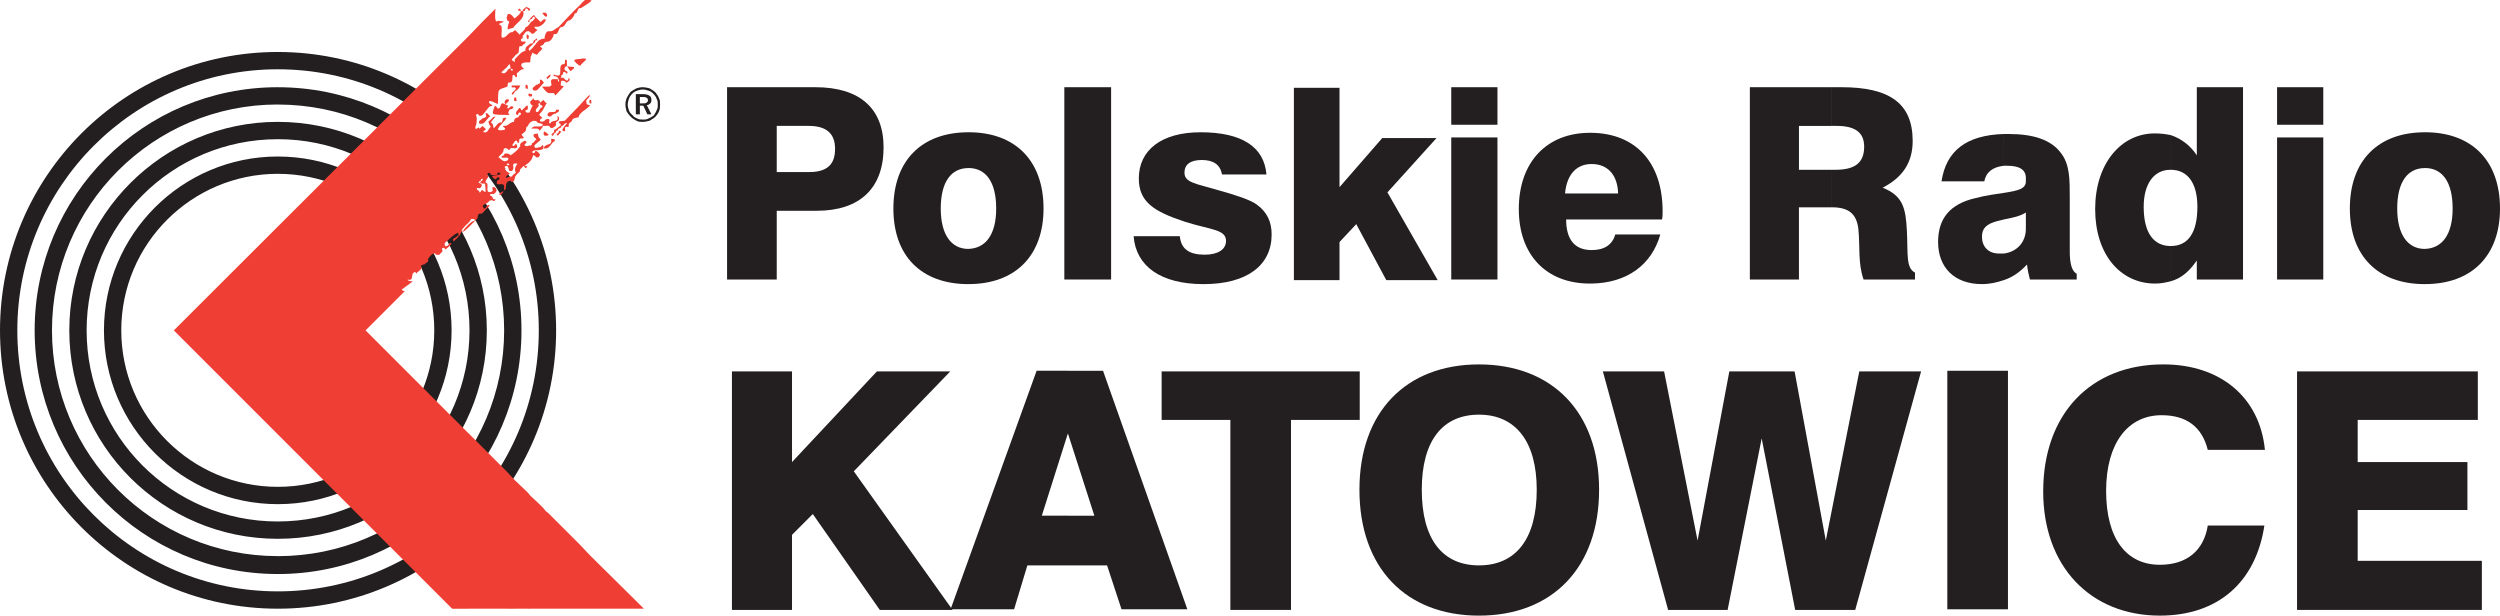
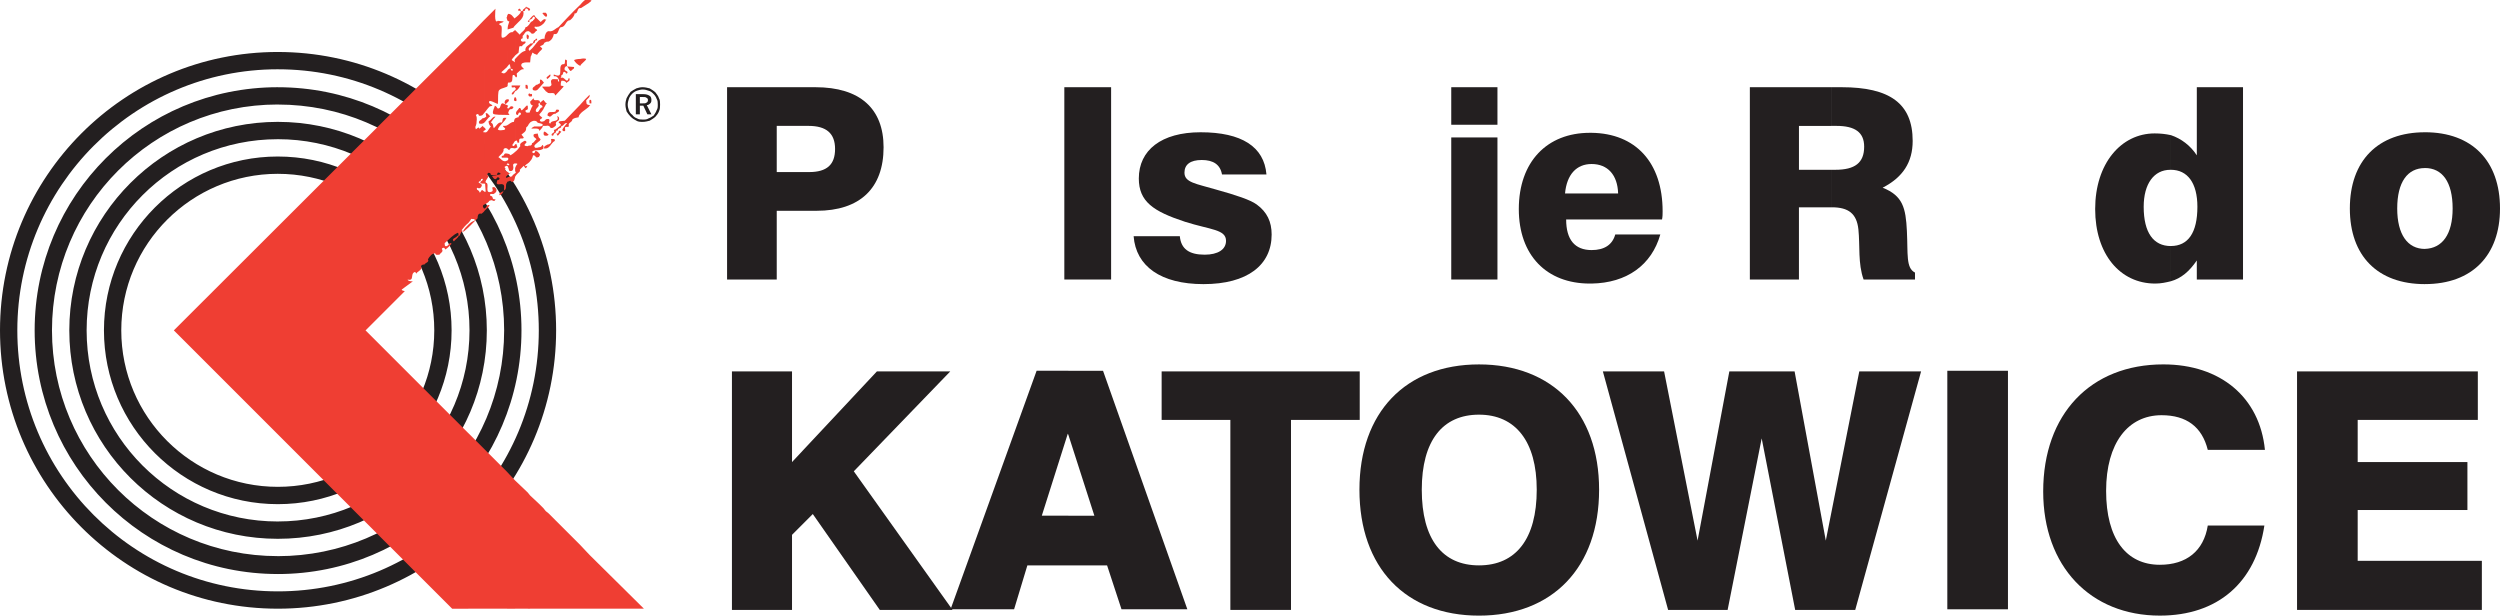
<svg xmlns="http://www.w3.org/2000/svg" xmlns:ns1="http://www.inkscape.org/namespaces/inkscape" version="1.1" id="Layer_1" x="0px" y="0px" width="800" height="197" viewBox="0 0 800 197" xml:space="preserve">
  <path clip-rule="evenodd" d="m 88.89,50.084 c -30.678,0 -55.626,24.948 -55.626,55.626 0,30.672 24.948,55.62 55.626,55.62 v -5.544 c -27.54,0 -50.082,-22.356 -50.082,-50.076 0,-27.72 22.542,-50.089 50.082,-50.089 v -5.538 m 0,-11.088 c -36.78,0 -66.714,29.934 -66.714,66.714 0,36.96 29.934,66.708 66.714,66.708 v -5.544 c -33.822,0 -61.17,-27.348 -61.17,-61.157 0,-33.822 27.348,-61.17 61.17,-61.17 v -5.55 z m 0,-11.088 c -43.062,0 -77.802,34.74 -77.802,77.802 0,43.056 34.74,77.976 77.802,77.976 v -5.73 c -39.918,0 -72.258,-32.34 -72.258,-72.252 0,-39.925 32.34,-72.265 72.258,-72.265 v -5.531 z m 0,166.872 C 39.732,194.78 9.4324081e-6,154.862 9.4324081e-6,105.71 9.4324081e-6,56.552 39.732,16.633 88.89,16.633 v 5.538 c -46.02,0 -83.346,37.518 -83.346,83.539 0,46.194 37.326,83.526 83.346,83.526 v 5.544 z m 0,-33.45 0,0 c 30.858,0 55.62,-24.948 55.62,-55.62 0,-30.678 -24.762,-55.626 -55.62,-55.626 v 5.538 c 27.72,0 50.076,22.362 50.076,50.089 0,27.714 -22.356,50.076 -50.076,50.076 v 5.544 z m 0,11.088 0,0 c 36.96,0 66.894,-29.748 66.894,-66.708 0,-36.78 -29.934,-66.714 -66.894,-66.714 v 5.544 c 33.816,0 61.35,27.348 61.35,61.17 0,33.816 -27.534,61.157 -61.35,61.157 v 5.55 z m 0,11.274 0,0 c 43.056,0 77.982,-34.92 77.982,-77.976 0,-43.062 -34.926,-77.802 -77.982,-77.802 v 5.538 c 40.098,0 72.438,32.34 72.438,72.265 0,39.912 -32.34,72.252 -72.438,72.252 v 5.724 z m 0,-167.058 c 49.152,0 89.07,39.918 89.07,89.076 0,49.152 -39.918,89.07 -89.07,89.07 v -5.544 c 46.2,0 83.526,-37.326 83.526,-83.526 0,-46.02 -37.326,-83.539 -83.526,-83.539 v -5.538 z" id="path1225" ns1:connector-curvature="0" style="fill:#231f20;fill-rule:evenodd" />
  <path clip-rule="evenodd" d="m 149.874,11.641 v 59.694 c -0.924,0.738 -1.668,1.662 -2.22,2.4 l 0.552,0.186 c 0.372,-0.738 0.924,-1.296 1.668,-2.034 v 0.93 l -1.482,1.29 c -1.11,-0.558 -0.924,1.476 -1.662,1.476 -0.186,0.558 -1.11,1.11 -1.476,1.662 -1.11,-0.918 0.924,-1.104 1.104,-1.848 0.186,0.186 0.372,0 0.372,-0.173 0,-0.186 0,-0.558 -0.186,-0.744 -1.476,0.558 -2.772,2.028 -4.248,3.33 0,0.372 0,0.738 0.186,0.93 1.104,0.366 1.29,-1.662 2.028,-0.738 -0.552,0.552 -1.104,1.29 -2.028,1.848 0,-0.186 -0.186,-0.372 -0.372,-0.558 -0.372,0 -0.552,0 -0.738,0.372 0.738,0.93 -0.558,1.29 -0.738,1.848 -0.558,0 -1.296,0.186 -1.296,-0.372 -0.924,-0.372 -2.034,1.11 -2.4,1.848 0.552,0.924 -0.924,1.11 -1.11,1.662 -0.372,0 -0.924,0 -1.11,0.558 0.738,1.296 -1.848,1.848 -1.296,2.4 -0.18,0 -0.552,-0.738 -0.738,-0.552 -1.476,0.552 0,2.958 -2.214,2.4 0,0.744 2.4,0.558 1.662,0.558 -0.738,0.552 -2.22,1.662 -3.51,2.586 -0.372,0.366 0.924,0.552 0.924,0.552 l -12.57,12.57 32.898,32.892 v 56.178 h -5.178 L 55.626,105.723 149.874,11.641 m 5.172,132.132 v 51.006 h -5.172 v -56.178 l 5.172,5.172 z m 0,-137.49 -5.172,5.358 v 59.694 c 0.366,-0.372 0.738,-0.924 0.924,-1.296 0.552,0.186 1.29,-0.18 1.104,0.558 -0.738,0.18 -1.476,0.738 -2.028,1.29 v 0.93 l 2.952,-2.958 c 0,-1.848 0.924,-1.476 1.296,-1.476 0.372,-0.372 0.738,-0.558 0.924,-0.924 v -0.738 h -0.186 c -0.552,-0.738 -0.366,-1.11 0.186,-1.296 v -4.068 l -0.738,-0.558 c -0.558,0.18 -0.372,0.924 -0.924,0.732 0.186,-0.732 -1.482,-0.732 -0.558,-1.469 0.372,0.372 0.924,0.186 1.11,-0.186 1.11,-1.469 -2.034,-1.11 -0.186,-2.028 0.186,-0.18 0.186,-0.372 0.186,-0.552 0.186,0 0.558,-0.186 0.558,0 0,0.732 -0.924,0.552 -0.744,1.29 0.372,0.18 0.924,0.18 1.296,0.18 V 42.319 c 0,0 -0.186,0 -0.372,0 0,-0.372 0.186,-0.552 0.372,-0.552 v -0.93 c -0.186,0 -0.372,-0.186 -0.552,-0.558 l -1.11,0.924 c -0.186,-0.366 0,-0.732 -1.11,0.186 -0.372,-1.11 0,-0.738 0.186,-1.848 0,-0.924 0.366,-1.662 -0.186,-2.772 1.476,-0.93 0.186,0.738 1.848,0.186 0.186,0 0.552,-0.379 0.924,-0.93 V 6.283 z m -0.738,31.602 c 0.366,0 0.552,-0.186 0.738,-0.186 v 1.482 c -0.372,0.366 -0.924,0.552 -1.662,0.366 -0.558,-0.924 0.738,-1.11 0.924,-1.662 z m 0.738,3.882 v -0.93 c 0.186,0.186 0.372,0.366 0.372,0.738 -0.186,0.006 -0.186,0.006 -0.372,0.193 z m 0,25.686 v -0.738 c 0.738,-0.186 0.738,-1.662 1.662,-0.93 -0.552,0.558 -1.11,1.117 -1.662,1.668 z m 7.206,83.532 v 43.794 h -7.206 v -51.006 l 7.206,7.212 z m 0,-101.826 v 1.29 h -1.662 c -0.372,-0.924 0.924,-0.366 0.738,-1.104 0.186,-0.186 0.558,-0.372 0.924,-0.186 z m 0,-9.054 c -0.366,0.18 -0.738,0.18 -1.29,0.18 0,0.558 1.29,0.744 0.366,1.296 -0.738,0 -1.476,0.372 -2.034,-0.186 0.744,-1.662 2.034,-2.214 2.772,-3.696 h -0.366 c -1.11,-0.18 -0.738,0.93 -1.11,1.482 -1.296,-0.186 -1.662,1.104 -2.586,1.848 -0.372,-0.93 0,-1.296 -0.924,-1.848 0.366,-0.558 0.924,-1.296 1.476,-1.848 -0.924,-0.186 -1.29,1.104 -2.214,1.469 0,0.558 0.18,1.296 0.738,1.668 -0.738,0.732 -1.11,2.22 -2.034,1.848 v 16.446 h 0.186 c 0,0.93 0.186,1.848 0.186,2.592 h -0.372 v 4.062 c 0.552,-0.366 1.296,-0.552 1.476,-1.11 1.11,-0.552 0.924,0 1.668,0 0.18,-0.18 0.366,-0.372 0.366,-0.552 -1.476,0.18 -0.366,-0.93 -1.662,-1.11 -0.372,-1.117 0.924,-0.186 1.296,-0.738 0.924,-0.552 0.924,-1.476 0,-2.034 -1.482,-0.18 0.18,1.11 -0.924,1.482 -2.22,0.738 -0.744,-2.034 -1.482,-2.778 -1.476,-0.372 1.662,-2.406 0,-2.586 0.186,-0.18 0.186,-0.552 0.558,-0.738 0.18,0.186 0.552,0 0.552,0.186 0.186,1.11 1.476,0.372 2.22,0.552 -0.186,-0.372 0.18,-0.552 0.18,-0.738 0.372,-0.186 0.744,0.186 0.924,0.372 -0.18,0.372 -2.586,0.552 -2.772,0.738 0.372,0.379 0.558,1.11 1.296,0.93 0.186,-0.186 0.372,-0.738 0.738,-0.552 0.186,0.173 0.372,0.173 0.372,0.366 0,0.372 -0.372,0.558 -0.738,0.558 l -0.186,0.924 c 0.186,0.738 1.29,0.18 1.848,0.372 0.924,0.18 0.366,1.296 0.552,1.848 -0.366,0.732 -1.848,0.732 -1.476,1.662 0.738,-0.18 1.11,-0.738 1.29,-1.476 1.296,-0.372 0.372,-1.848 1.11,-2.58 v -1.482 c -0.552,-0.173 -0.366,-0.366 0,-0.738 v -1.283 c -0.366,-0.186 -0.738,-0.558 -0.738,-0.744 0.924,0.186 -0.552,-0.738 0.186,-0.93 0.186,-0.173 0.366,-0.173 0.552,-0.173 v -0.379 c -0.186,0 -0.186,-0.18 0,-0.18 v -1.117 c -1.29,0.744 -2.034,-0.732 -2.772,-1.104 0.558,-0.738 1.848,-1.476 1.662,-2.586 0.372,-0.372 0.744,-0.372 1.11,-0.18 v -7.418 z m 0,-6.468 v 3.138 c -1.476,0 -4.062,0 -4.434,-0.372 -0.372,-0.738 0.372,-1.842 0.552,-2.58 0.924,0.366 0.558,1.29 1.482,0.738 0.366,-0.379 0.366,-1.675 1.11,-1.482 l 1.29,0.558 z m 0,-1.848 v 1.104 c -0.186,0.186 -0.186,0.186 -0.366,0.379 -0.744,-0.006 -0.372,-1.482 0.366,-1.482 z m 0,-20.514 c -0.552,0.558 -1.11,0.93 -1.662,0.738 -0.372,-0.738 0.372,-3.696 -0.372,-3.876 -1.476,-0.738 0.924,-0.738 0.924,-1.29 l -1.848,-0.186 c -1.29,1.29 -0.738,-3.876 -0.738,-3.876 l -3.51,3.51 V 36.05 c 0.738,-0.924 1.662,-2.214 1.848,-2.034 1.848,-0.366 -0.738,-0.552 -0.372,-1.469 0,-0.738 2.22,0.552 2.772,0.738 0.186,-1.11 0,-2.586 0.186,-3.696 0,-1.296 1.662,-1.296 2.772,-1.848 v -4.992 c -0.552,0.558 -0.924,1.11 -1.848,0.379 l 1.848,-1.668 V 11.275 z m 0,-5.916 v 0.738 c -0.186,-0.366 -0.186,-0.552 0,-0.738 z m -7.206,32.34 c 0.186,-0.18 0.372,-0.18 0.552,-0.366 l -0.18,-1.11 c 0.738,-0.186 0.924,0.738 1.476,0.924 -0.738,0.552 -1.296,1.476 -1.848,2.034 v -1.482 z m 7.206,-4.806 v -1.104 c 0.186,0 0.558,-0.18 0.558,0.18 0.18,0.372 -0.372,0.744 -0.558,0.924 z m 0,3.882 v -3.138 l 0.372,0.186 c -0.186,0.366 -0.558,0.738 0,0.918 0.186,0 1.11,-1.104 0.924,-0.738 1.476,0 0.366,1.117 -0.186,0.93 -0.552,0.186 -0.552,0.738 -0.738,1.11 0,0.372 0.366,0.372 0.366,0.738 0,-0.006 -0.18,-0.006 -0.738,-0.006 z m 0,19.404 c 0.738,-0.732 2.406,-1.469 0.738,-0.732 -0.18,-0.186 -0.552,-0.379 -0.738,-0.552 v 1.283 z m 2.586,97.579 v 41.028 h -2.586 v -43.794 l 2.586,2.766 z m 0,-98.316 v 1.11 c -0.18,0.738 -0.18,1.662 -1.104,1.662 -0.372,-0.372 -0.372,-0.552 -0.924,-0.186 -0.372,0 -0.558,0.186 -0.558,0.379 v -1.482 c 0.372,-0.552 0.924,-0.173 1.662,-0.552 0,-0.379 0.744,-0.744 0.924,-0.93 z m 0,-1.662 c 0,0.372 0,0.558 0,0.93 v -0.93 z m 0,-5.178 v 3.696 h -0.18 c -0.744,0.186 -0.372,0.924 -0.372,1.296 0,0.738 -0.372,1.296 -1.11,1.11 -0.186,0 -0.366,-0.186 -0.366,-0.558 -0.186,-0.372 -0.186,-0.93 -0.558,-1.104 v -0.379 c 0.186,0.186 0.738,0.379 0.738,0 l -0.366,-0.372 c -0.186,0 -0.372,0 -0.372,0.186 v -1.117 c 0.186,0 0.372,-0.173 0.372,-0.366 0.186,-0.372 -0.186,-0.558 -0.372,-0.558 v -1.29 c 0.372,0 0.924,0.186 1.11,0.552 0.552,-0.353 1.11,-0.725 1.476,-1.097 z m 0,-10.716 v 7.206 c -0.366,0.372 -0.552,0.924 -0.924,1.296 0.372,0.738 0.744,0.186 0.924,-0.186 v 1.296 c -0.552,0 -1.476,-0.558 -1.848,0.552 -0.18,0 -0.552,-0.372 -0.738,-0.552 v -7.392 c 0.738,-0.372 1.296,-1.11 2.22,-1.11 0,-0.372 0.186,-0.924 0.366,-1.11 z m 0,-6.84 v 1.296 c -0.552,0 -0.366,-1.11 0,-1.296 z m 0,-2.214 v 0.372 c -0.366,0.558 -0.552,1.29 -1.104,0.93 0,-0.565 0.738,-0.937 1.104,-1.303 z m 0,-1.482 h -1.104 v 0.558 c 0.18,0.18 0.738,0 0.924,0 0.18,0 0.18,0.18 0.18,0.18 v -0.738 z m 0,-8.496 0,0 c -0.366,0.552 0,0.924 0,1.104 v -1.104 z m 0,-9.24 v 8.136 c -0.366,0.552 -0.924,0.924 -1.104,1.469 0.924,0.558 1.104,0.738 1.104,0.738 V 24.398 c -0.18,-0.186 -0.18,-0.565 -0.738,-0.379 -0.366,0.93 0.372,2.586 -1.476,2.4 -0.186,0.379 -0.186,0.744 -0.186,1.11 l -0.186,0.186 v -4.992 c 0.186,-0.366 0.558,-0.732 1.11,-0.924 0.186,0.744 0.186,0.924 0.738,0.744 v -0.379 c -1.11,0 -0.552,-1.11 -1.11,-1.662 l -0.738,0.924 V 11.263 c 0.558,-0.552 1.11,-1.11 1.662,-0.924 l 0.924,-0.725 z m 0,-3.882 v 2.4 c -0.18,0.18 -0.366,0.372 -0.552,0.732 l -1.848,0.565 c 0,-1.117 0.186,-1.482 0.552,-2.586 -0.552,0 -0.738,-0.372 -0.738,-0.744 V 5.359 c 0,-0.366 0.186,-0.732 0.372,-0.924 1.11,0 1.476,0.924 2.034,1.476 l 0.18,-0.18 z m 0,23.466 v -0.372 c 0.186,-0.186 0.372,-0.558 0,-0.738 v -0.738 h 1.668 c -0.186,0.558 -0.744,1.29 -1.296,1.668 -0.186,0 -0.186,0.18 -0.372,0.18 z m 0,3.144 v -1.296 c 0.372,0.186 0.558,0.93 0.372,1.296 -0.186,0 -0.186,0 -0.372,0 z m 0,15.156 v -1.296 c 0.186,0 0.372,-0.186 0.372,-0.186 l 0.372,1.117 c -0.186,0.18 -0.558,0.18 -0.744,0.366 z m 4.068,110.136 v 37.146 h -4.068 v -41.022 l 4.068,3.876 z m 0,-110.88 c -0.552,0 -0.924,0 -1.11,-0.366 l 0.738,-0.93 c -0.18,-0.18 -0.366,-0.558 -0.738,-0.372 -0.552,0.372 -1.662,0.738 -1.29,1.662 -0.558,0.744 -0.924,1.296 -1.668,1.848 v 3.696 c 0.372,0 0.558,0 0.744,0.186 -0.372,0.372 -0.558,0.732 -0.744,1.29 v 0.93 c 0,0 0,0.186 0.186,0.366 0.186,0 0,0.186 -0.186,0.379 v 1.11 c 0.186,-0.186 0.186,-0.379 0.372,-0.558 0.552,-0.738 1.476,-1.104 1.11,-1.662 l 1.29,-1.29 c 0.186,0.366 0.558,0.924 0.744,0.732 0.924,-1.476 0,-0.18 -0.372,-0.732 0.372,-0.379 0.552,-0.558 0.924,-0.744 v -5.544 z m 0,-12.75 v 0.93 c -0.372,0.372 -0.924,0.186 -0.738,0.738 0.186,0.372 0.366,0.372 0.738,0.372 v 4.248 c -0.186,0.186 -0.372,0.372 -0.552,0.558 0.18,1.29 -0.924,1.662 -1.482,2.214 l 0.738,0.93 c -0.18,0.738 -1.476,-0.18 -1.476,0.924 v 0.744 h -0.552 c 0,-0.186 0,-0.558 -0.372,-0.744 -0.186,0.186 -0.186,0.186 -0.372,0.186 v -7.206 c 0.372,-0.186 0.744,-0.372 1.11,-0.372 0,-0.372 0.186,-0.552 0.558,-0.738 0.366,-0.372 0.18,-0.552 0,-0.738 -0.924,-0.372 -0.372,1.296 -1.296,0.552 -0.372,-0.924 0.552,-1.29 0.924,-2.021 0.552,-0.186 0.552,0.552 0.738,0.732 0.558,-0.18 1.296,-1.296 1.848,-1.662 0,0.173 0,0.173 0.186,0.353 z m 0,-6.282 v 0.738 c -0.372,-0.186 -0.738,0 -0.738,-0.372 v -0.924 h 0.552 l 0.186,0.558 z m 0,-13.122 c -0.552,0.372 -0.924,0.924 -0.738,1.662 -1.296,0.186 -2.406,1.668 -3.33,2.592 V 24.398 c 0.186,0.173 0.186,0.366 0.372,0.366 0.552,-0.552 0,-0.738 0.186,-1.29 0.738,-0.558 1.29,-1.476 2.214,-1.296 0,-0.558 -1.104,-0.738 -0.738,-1.662 0.372,-0.558 1.296,-0.558 2.034,-0.558 v -5.358 z m 0,-3.51 c -0.186,0 -0.186,0 -0.372,0 0,0.552 -0.18,1.11 0.372,1.469 v -1.469 z m 0,-2.772 v 1.668 c -0.924,0 -1.11,1.11 -1.662,1.476 0,0.372 0.186,0.93 -0.372,0.93 -0.186,0.173 -0.186,0.366 -0.186,0.552 0.372,0.732 1.11,0.18 1.482,0.372 0.186,0.738 -0.924,0.738 -1.11,1.476 -0.372,0 -0.924,-0.186 -0.924,0.372 l -0.186,1.662 c -0.366,0.372 -0.738,0.552 -1.11,0.93 V 9.62 l 1.482,1.476 c 0.552,-0.93 1.662,-1.296 1.848,-2.4 0.366,-0.006 0.552,-0.193 0.738,-0.379 z m 0,-1.476 0,0 z m 0,-4.44 v 0.558 c -0.186,-0.18 -0.372,-0.372 -0.738,-0.18 -0.186,0.18 0,0.924 -0.738,0.732 0.552,2.227 -1.296,3.144 -2.592,4.626 V 5.738 c 0.744,-0.558 1.668,-1.296 1.848,-2.034 -0.18,-0.552 -0.924,0 -0.924,-0.552 l 0.372,-0.372 c 0.738,0 0.186,1.11 1.11,0.732 0,-0.732 0.924,-0.732 1.11,-1.469 0,0.18 0.18,0.359 0.552,0.359 z m 0,0.558 V 2.401 c 0.552,0.379 1.11,0.379 0.372,1.11 -0.186,0 -0.186,-0.366 -0.372,-0.552 z m 0,9.606 v -1.469 c 0.186,0.18 0.186,0.372 0.372,0.372 -0.186,0.545 0,0.918 -0.372,1.097 z m 0,15.894 v -0.738 0.738 z m 0,6.468 v -0.93 c 0,0.186 0,0.565 0,0.738 v 0.193 z m 0.738,123.63 v 36.229 h -0.738 v -37.146 l 0.738,0.918 z m 0,-111.984 v 4.979 c -0.186,0.379 -0.552,0.558 -0.738,0.738 v -5.544 c 0.186,-0.173 0.552,-0.173 0.738,-0.173 z m 0,-11.088 v 3.696 c -0.366,0.366 -0.552,0.738 -0.738,1.104 v -4.248 c 0.186,0 0.372,0 0.552,0 0,-0.186 0.186,-0.372 0.186,-0.552 z m 0,-5.358 v 0.738 c -0.552,0.173 -0.924,-1.11 0,-0.93 v 0.193 z m 0,-16.08 v 0.924 c -0.366,0.372 -0.738,0.738 -0.186,1.29 l 0.186,-0.18 v 3.876 c -0.186,0 -0.552,0 -0.738,0 v -5.358 c 0.186,-0.186 0.552,-0.366 0.738,-0.552 z m 0,-6.654 V 10.351 c -0.186,-0.186 -0.186,-0.186 -0.366,-0.372 -0.186,0 -0.372,0 -0.372,0 V 8.311 c 0.186,-0.18 0.552,-0.545 0.738,-0.918 z m 0,-1.476 v 0.372 c -0.186,0 -0.366,0.186 -0.186,0.738 -0.18,-0.18 -0.552,0.18 -0.552,-0.18 0.186,-0.379 0.552,-0.565 0.738,-0.93 z m 0,9.054 c 0.372,-0.372 0.924,-0.732 0.924,-1.11 0.924,0.186 0.372,-1.296 1.296,-0.924 v -0.552 h -0.372 c -0.186,0.173 -0.186,0.366 -0.186,0.366 -0.924,0 -0.366,1.482 -1.476,1.11 l -0.186,0.186 v 0.924 z m 0,15.894 v -0.738 c 0.186,0 0.558,-0.186 0.558,0 0.18,0.366 0,0.918 -0.372,0.738 h -0.186 z m 2.772,130.284 v 33.63 h -2.772 V 158.551 l 2.772,2.599 z m 0,-117.169 v 1.296 c -0.738,0.732 -2.034,1.296 -1.11,2.028 0.372,0 0.744,0 1.11,-0.18 v 0.924 c -0.738,0 -1.476,0 -2.034,0.372 0,0.18 -0.18,0.372 0.186,0.552 0.558,0.186 0.738,-0.552 0.738,-0.732 0.558,0.18 0.924,0.366 1.11,0.732 v 1.296 h -0.186 c -0.924,0.552 -0.738,-0.738 -1.662,-0.558 -0.186,0.93 -0.552,1.482 -0.924,1.848 v -4.979 c 0.186,0 0.186,0 0.186,0 0.186,-0.186 0.552,-0.379 0.372,-0.744 0.738,-0.18 0.738,-0.738 1.476,-1.29 -0.372,-0.558 -1.11,-0.558 -0.924,-1.482 0.372,-0.366 0.924,-0.173 1.296,-0.366 0.18,0.545 0.18,0.918 0.366,1.283 z m 0,-3.51 v 0.924 c -0.738,-0.738 -3.882,0.379 -1.476,-0.924 0.366,0 0.924,0 1.476,0 z m 0,-8.316 v 0.924 l -0.186,0.186 c 0.744,0.924 -1.104,1.296 -0.738,2.4 0.372,0.372 0.738,0.18 0.924,-0.18 v 3.876 c -0.186,0 -0.552,-0.18 -0.738,-0.558 -0.924,-0.372 -1.476,0 -2.034,0.379 v -3.696 c 0.372,-0.558 0.372,-1.296 0.924,-1.662 -0.552,-0.186 -0.924,-0.558 -0.924,-1.296 l 1.11,-1.11 c 0,1.11 1.11,0.372 1.662,0.738 z m 0,-5.358 v 1.469 c -0.366,0.558 -0.924,0.93 -1.848,0.558 -0.552,-0.924 0.738,-1.11 0.924,-1.662 0.372,0.006 0.738,-0.18 0.924,-0.366 z m 0,-13.86 v 3.876 c -0.186,0.186 -0.366,0.372 -0.552,0.738 -1.296,-0.552 -0.372,0 -1.482,-0.738 -0.366,1.11 -0.552,1.29 -0.552,1.29 l -0.186,1.848 v -3.876 c 1.11,-0.918 1.848,-2.214 2.772,-3.138 z m 0,-6.468 v 2.028 c -0.366,0 -0.738,0.186 -1.29,0 -0.372,0.738 0.924,0.738 0.738,1.29 -0.738,0.186 -0.738,1.296 -1.848,0.93 0,-0.18 -0.186,-0.372 -0.372,-0.372 V 7.387 c 0.186,-0.372 0.558,-0.552 0.924,-0.738 0,-0.372 0.738,-0.372 0.558,-1.11 -0.186,-0.186 -0.372,-0.186 -0.558,-0.186 -0.186,0.738 -0.552,0.738 -0.924,0.93 V 5.911 c 0.372,-0.372 0.738,-0.924 1.296,-1.11 0.186,0.558 0.924,1.117 1.476,1.668 z m 0,38.808 v -1.296 c 0.186,0.186 0.372,0.372 0.558,0.558 0,0.18 -0.186,0.552 -0.558,0.738 z m 0,4.992 v -1.296 c 0.186,0.186 0.186,0.186 0.372,0.379 0,0.359 -0.186,0.732 -0.372,0.918 z m 1.482,112.356 v 32.154 h -1.482 v -33.63 l 1.482,1.476 z m 0,-115.872 v 0.744 l -0.186,0.18 c -0.372,0.18 -0.738,0.372 -1.296,0.372 v -0.924 c 0.558,0 0.924,-0.186 1.11,-0.738 0.186,0 0.186,0.186 0.372,0.366 z m 0,-14.784 v 2.958 c -0.372,0.558 -0.744,1.11 -1.296,1.662 0,0.558 0.738,0.744 0.924,1.11 -0.186,0.379 -0.924,0.379 -0.738,0.93 0.186,0.372 0.738,0.372 1.11,0.18 v 1.476 c 0,0 0,0 -0.186,0 0,0.558 -0.738,1.11 -1.11,1.668 0,-0.372 0,-0.372 -0.186,-0.558 v -0.924 c 0.558,0 1.11,0 1.296,-0.552 -0.186,-0.379 -0.738,-0.379 -1.296,-0.558 v -3.876 c 0.372,-0.558 0.558,-1.11 1.11,-1.11 0.372,-0.93 -1.11,-0.552 -0.738,-1.482 l -0.372,0.186 V 32.155 c 0.186,0 0.372,0.18 0.372,0.732 l 1.11,-0.918 z m 0,-4.248 c -0.186,0 -0.186,0 -0.372,0 0,0.186 0.186,0.372 0.372,0.552 v -0.552 z m 0,-1.476 v 0.372 c -0.558,0.558 -0.924,1.11 -1.482,1.662 v -1.469 c 0.186,0 0.186,-0.186 0.372,-0.186 v -1.11 c 0.552,-0.193 0.738,0.359 1.11,0.732 z m 0,-13.86 v 1.848 c -0.186,0.173 -0.558,0.366 -1.11,0.552 l 0.738,0.732 c -0.186,0.558 -0.738,0.738 -1.11,1.296 v -3.876 c 0.372,-0.186 0.924,-0.552 1.482,-0.552 z m 0,-6.102 v 1.296 c -0.372,0.366 -0.924,0.732 -1.482,0.924 v -2.028 c 0.186,0.18 0.372,0.372 0.558,0.552 0.366,-0.186 0.552,-0.558 0.924,-0.744 z m 0,-2.214 v 0.552 c -0.372,-0.186 -0.372,-0.552 0,-0.552 z m 0,22.542 v -0.372 c 0,0.18 0.18,0.18 0.18,0.18 0,0.193 -0.18,0.193 -0.18,0.193 z m 0,20.886 v -0.744 c 0,0.186 0,0.558 0,0.744 z m 0.738,116.052 v 31.23 h -0.738 v -32.154 l 0.738,0.924 z m 0,-116.976 v 0.924 c -0.186,0 -0.372,0 -0.558,0 0,-0.558 0.186,-0.744 0.558,-0.924 z m 0,-4.254 v 1.11 c -0.186,0 -0.372,0 -0.558,-0.186 -0.18,-0.186 -0.18,-0.738 0,-1.11 0.186,0 0.372,0 0.558,0.186 z m 0,-4.062 v 2.028 c -0.186,0 -0.558,0 -0.738,0 v -1.476 c 0,0 0,0 0.18,0 0.186,-0.186 0.372,-0.372 0.558,-0.552 z m 0,-5.364 v 0.558 c -0.186,0.552 -0.558,0.93 -0.738,1.476 v -2.958 l 0.738,0.924 z m 0,-5.172 v 1.476 c -0.186,-0.372 -0.558,-0.558 -0.738,-0.93 v -0.552 c 0.18,0.006 0.552,0.006 0.738,0.006 z m 0,-16.998 v 2.772 c -0.372,0 -0.558,0.372 -0.738,0.744 v -1.848 c 0,0 0.18,0 0.366,0 0,-0.751 0.186,-1.303 0.372,-1.668 z m 0,-4.44 v 0.186 c -0.186,0.372 -0.372,0.732 -0.738,1.11 v -1.296 c 0.18,-0.186 0.366,-0.186 0.738,0 z m 0,-2.214 V 5.353 C 174.45,5.173 174.078,4.987 173.899,4.621 V 4.07 c 0.18,0 0.366,0 0.552,0 0.186,0 0.186,0 0.186,0 z m 0,1.29 V 4.076 c 0.366,0.366 0.552,0.732 0.366,1.104 l -0.18,0.18 h -0.186 z m 0,1.11 V 6.283 c 0,0 0,0 0.186,0 -0.186,0.186 -0.186,0.186 -0.186,0.186 z m 0,26.982 v -0.558 l 0.366,0.186 c -0.18,0.186 -0.18,0.186 -0.366,0.372 z m 0,9.978 v -1.11 c 0.366,0.18 0.552,0.558 0.924,0.732 -0.186,0.379 -0.558,0.379 -0.924,0.379 z m 0.924,120.858 v 30.492 h -0.924 V 163.55 l 0.924,0.738 z m 0,-118.086 v 0.93 c -0.186,0.18 -0.558,0.372 -0.924,0.372 v -0.924 c 0.366,-0.193 0.552,-0.379 0.924,-0.379 z m 0,-8.13 v 2.214 c -0.372,-0.18 -0.558,0 -0.924,0 v -2.028 c 0.186,-0.186 0.552,-0.186 0.924,-0.186 z m 0,-2.034 v 1.11 c -0.186,0 -0.186,-0.18 -0.372,-0.18 0,-0.558 0.186,-0.744 0.372,-0.93 z m 0,-8.316 v 2.034 c 0,0 0,0 -0.186,0 -0.186,-0.186 -0.372,-0.379 -0.738,-0.558 v -1.476 c 0.366,0 0.552,0 0.924,0 z m 0,-3.51 v 0.738 c -0.186,0 -0.186,0.18 -0.186,0.372 l -0.552,-0.372 c 0.18,-0.186 0.366,-0.552 0.738,-0.738 z m 0,-14.232 v 3.33 c -0.372,0 -0.738,0 -0.924,0.18 v -2.772 c 0.186,-0.372 0.366,-0.558 0.738,-0.738 0,0 0,0 0.186,0 z m 0,14.97 v -0.738 c 0.186,-0.186 0.366,-0.379 0.552,-0.379 0.186,0.565 -0.186,0.744 -0.552,1.117 z m 0,22.176 v -0.93 c 0.552,-0.186 1.11,-0.552 0.738,-1.662 0.372,-0.186 0.738,0 1.11,0 0.186,0 0,0.366 0.186,0.552 -0.924,0.379 -1.296,1.489 -2.034,2.041 z m 2.214,119.382 v 28.272 h -2.214 v -30.492 l 2.214,2.22 z m 0,-125.112 v 1.11 c -0.18,0 -0.18,0 -0.366,0.186 -0.372,0.186 -0.186,1.11 -0.924,0.552 0,-0.924 1.29,-0.552 0.738,-1.662 0.186,0 0.372,-0.186 0.552,-0.186 z m 0,-2.772 v 1.662 c -0.552,0.372 -0.924,0.924 -1.662,0.558 -0.186,-0.372 -0.366,-0.558 -0.552,-0.558 v -2.214 c 0.738,0.366 -0.372,1.29 0.552,1.469 0.186,-0.732 0.924,-0.732 1.662,-0.918 z m 0,-2.958 v 0.738 c -1.104,-0.18 -1.476,1.476 -2.214,0.738 v -1.11 c 0.552,-0.366 1.662,0.006 2.214,-0.366 z m 0,-10.344 v 5.172 h -0.18 c 0,-1.11 -1.296,-0.552 -2.034,-0.732 v -2.034 c 0.366,0 0.738,-0.186 0.924,-0.552 0,-0.558 -0.558,-1.482 0.366,-1.848 h 0.924 z m 0,-1.296 v 0.379 c -0.18,0 -0.366,0 -0.366,0 -0.372,0 -0.186,-0.379 -0.186,-0.565 0.186,0 0.372,0.186 0.552,0.186 z m 0,-14.784 v 1.662 c -0.18,0 -0.366,0 -0.552,0 -0.186,0.93 -0.552,1.848 -1.662,2.406 V 9.979 c 0.924,0.186 1.476,-0.186 2.214,-0.738 z m 0,21.252 2.592,-2.772 c -0.186,-0.372 -0.744,-0.186 -0.924,-0.372 0,-0.552 0,-0.93 0.18,-1.476 0.744,-0.186 1.482,0.186 1.668,0.738 0.18,-0.552 1.29,-0.552 0.924,-1.476 0,0 0,-0.18 -0.186,-0.18 -0.738,2.22 -1.296,-0.738 -2.586,0 0,-0.379 0.366,-0.552 0.18,-0.93 0.924,0 0.186,-1.469 1.296,-0.924 0.186,0.372 0.186,0.552 0.552,0.372 0,0 0,-0.186 0.186,-0.372 -0.366,-0.552 -1.29,-0.379 -0.924,-1.482 0.924,-1.469 1.11,1.11 2.034,1.11 0.186,-0.552 1.11,-0.552 0.924,-1.29 l -2.22,-0.18 c 0,-0.552 -0.18,-1.296 0,-1.848 -1.104,-1.11 -0.366,0.738 -0.924,1.11 -2.586,-0.186 0.186,4.62 -2.772,3.51 v 0.379 c 0.924,0.173 1.296,1.662 1.11,1.662 -0.366,0.18 -0.366,-0.379 -0.366,-0.738 h -0.744 v 5.159 z m 0,5.916 0,0 c 0.186,-0.372 1.296,-0.558 1.11,-1.11 -0.186,-0.372 -0.552,-0.18 -0.924,-0.18 0,0.18 -0.186,0.372 -0.186,0.552 v 0.738 z m 0,3.876 c 0,-0.18 0.186,-0.18 0.186,-0.366 -0.552,-1.296 1.296,-0.93 0.924,-2.227 0,-0.18 -0.366,-0.552 -0.552,-0.552 0.366,1.11 0,1.29 -0.558,1.476 v 1.668 z m 7.95,134.166 v 20.328 h -7.95 v -28.272 l 7.95,7.944 z m 0,-141 v 2.958 c -0.372,0.372 -0.558,0.738 -0.558,1.11 -0.738,0.18 -1.476,0.18 -2.028,0.738 0,0.93 -1.482,0.93 -1.11,2.028 0,0.558 -0.738,0.186 -1.11,0.372 -0.372,0.379 0.186,0.93 -0.186,1.296 -0.366,0.18 -0.924,-0.18 -0.738,-0.558 0.372,-0.738 0.924,-1.29 1.476,-2.028 -0.924,-0.18 -1.104,1.11 -1.848,0.924 0.186,0.924 -1.29,0.558 -1.104,1.482 -0.558,-0.186 -0.558,0.366 -0.744,0.732 0.372,0.379 0.558,0.379 0.924,0 l 0.186,-0.732 0.738,0.366 -1.104,1.296 c -0.372,-0.186 -0.372,-0.93 -0.744,-0.93 v -1.11 c 0.558,-0.366 0.924,-0.738 1.668,-1.29 0.18,-0.738 -1.296,-0.738 -0.372,-1.296 l 1.662,-0.18 c 1.482,-1.482 3.144,-3.33 4.992,-5.178 z m 0,-14.598 v 2.214 c -0.738,-0.18 -1.848,-1.29 -2.034,-1.848 0.372,-0.186 1.11,-0.366 2.034,-0.366 z m 0,-17.376 v 1.11 c -1.11,-0.186 -0.738,2.034 -1.848,1.662 0,0.744 -0.738,1.668 -1.482,2.227 -1.476,0 -1.29,2.22 -2.952,2.22 -0.744,0.366 -0.744,2.214 -1.668,2.214 V 9.248 c 0.186,-0.186 0.558,-0.379 0.924,-0.552 0.744,-0.751 4.62,-4.999 7.026,-7.219 z m 0,19.59 v -2.214 c 0.738,-0.186 1.476,-0.186 1.848,0 0,0.552 -1.848,1.662 -1.848,2.214 z m 2.958,156.529 v 17.184 h -2.958 v -20.328 l 2.958,3.144 z m 0,-145.627 c -0.186,0.372 0,0.924 0,1.11 v -1.11 z m 0,-1.476 v 0.186 c 0,0.552 -0.744,0.93 -1.11,1.476 0.186,0.924 -0.186,1.29 1.11,1.476 v 0.186 c -0.372,0.738 -2.22,1.662 -2.958,2.58 v -2.958 c 0.924,-1.11 2.034,-2.22 2.958,-3.138 v 0.193 z m 0,-30.492 v 0.738 l -0.186,0.186 -2.586,1.662 h -0.186 V 1.477 c 0.738,-0.93 1.476,-1.476 1.476,-1.476 0.738,0 1.296,0 1.482,0 z m 0,0.738 V 0.001 c 0.924,0 0.552,0.372 0,0.738 z m 0,29.94 v -0.186 0.186 z m 0,2.4 v -1.11 c 0.18,0 0.18,0 0.18,0 0.372,-0.18 0.372,0.372 0.372,0.744 v 0.366 h -0.552 z m 0,0.744 v -0.186 c 0.18,0 0.18,0 0.18,0 0,0 0,0.186 -0.18,0.186 z m 0,160.956 v -17.184 l 17.37,17.184 h -17.37 z" id="path1227" ns1:connector-curvature="0" style="fill:#ef3e33;fill-rule:evenodd" />
  <path clip-rule="evenodd" d="m 205.68,30.128 v 0.918 h -0.924 v 2.034 h 0.924 v 0.744 h -0.924 v 2.766 h -1.29 v -6.462 h 2.214 m 0,-2.22 0,0 c -0.738,0 -1.476,0.18 -2.034,0.366 -0.738,0.372 -1.29,0.744 -1.848,1.11 -0.552,0.744 -0.924,1.296 -1.29,2.034 -0.186,0.552 -0.372,1.296 -0.372,2.028 0,0.738 0.186,1.476 0.372,2.22 0.366,0.558 0.738,1.11 1.29,1.668 0.558,0.552 1.11,0.924 1.848,1.29 0.558,0.372 1.296,0.372 2.034,0.372 v -0.738 c -0.552,0 -1.29,0 -1.848,-0.372 -0.552,-0.186 -1.11,-0.552 -1.476,-1.11 -0.558,-0.372 -0.924,-0.93 -1.11,-1.476 -0.186,-0.558 -0.372,-1.11 -0.372,-1.848 0,-0.558 0.186,-1.29 0.372,-1.842 0.186,-0.565 0.552,-1.117 1.11,-1.668 0.366,-0.372 0.924,-0.738 1.476,-0.924 0.558,-0.186 1.296,-0.379 1.848,-0.379 v -0.732 z m 0,5.916 v -0.744 c 0.558,0 0.924,0 1.11,-0.186 0.372,-0.173 0.552,-0.366 0.552,-0.924 0,-0.366 -0.18,-0.552 -0.552,-0.738 -0.186,-0.186 -0.552,-0.186 -1.11,-0.186 v -0.918 h 0.186 c 0.924,0 1.476,0.18 2.034,0.552 0.366,0.186 0.552,0.738 0.552,1.29 0,0.372 0,0.744 -0.366,1.11 -0.186,0.186 -0.558,0.558 -1.11,0.558 l 1.476,2.952 h -1.29 l -1.296,-2.766 h -0.186 z m 5.544,-0.372 c 0,-0.732 0,-1.476 -0.366,-2.028 -0.186,-0.738 -0.744,-1.29 -1.11,-1.848 -0.558,-0.552 -1.296,-0.93 -1.848,-1.296 -0.738,-0.18 -1.482,-0.366 -2.22,-0.366 v 0.732 c 0.738,0 1.296,0.186 1.848,0.379 0.738,0.18 1.11,0.552 1.662,1.11 0.372,0.366 0.744,0.918 0.924,1.476 0.372,0.552 0.372,1.283 0.372,1.842 0,0.738 0,1.29 -0.372,1.848 -0.18,0.552 -0.552,1.11 -0.924,1.668 -0.552,0.372 -1.104,0.732 -1.662,0.924 -0.552,0.372 -1.11,0.372 -1.848,0.372 v 0.738 c 0.738,0 1.482,-0.186 2.22,-0.372 0.552,-0.372 1.29,-0.738 1.848,-1.29 0.366,-0.372 0.924,-1.11 1.11,-1.668 0.366,-0.744 0.366,-1.482 0.366,-2.22 z" id="path1229" ns1:connector-curvature="0" style="fill:#231f20;fill-rule:evenodd" />
  <path clip-rule="evenodd" d="m 257.983,67.454 h -9.426 V 89.444 H 232.663 V 27.908 h 25.32 v 12.378 h -9.426 v 14.784 h 9.426 v 12.384 m 3.324,0 h -3.324 V 55.063 h 0.924 c 5.724,0 8.316,-2.4 8.316,-7.386 0,-4.986 -2.772,-7.392 -8.502,-7.392 h -0.738 V 27.908 h 2.952 c 14.232,0 21.81,6.827 21.81,19.218 0,13.122 -7.578,20.328 -21.438,20.328 z" id="path1231" ns1:connector-curvature="0" style="fill:#231f20;fill-rule:evenodd" />
-   <path clip-rule="evenodd" d="m 309.907,90.919 c -15.15,0 -24.024,-9.048 -24.024,-24.197 0,-15.349 9.06,-24.396 24.024,-24.396 v 11.454 c -5.544,0 -8.868,4.434 -8.868,12.942 0,8.316 3.324,12.936 8.868,12.936 v 11.261 m 0,-48.6 c 15.156,0 24.024,9.234 24.024,24.396 0,14.97 -8.868,24.197 -24.024,24.197 V 79.645 c 5.544,-0.18 8.874,-4.62 8.874,-12.936 0,-8.502 -3.33,-12.942 -8.874,-12.942 V 42.319 z" id="path1233" ns1:connector-curvature="0" style="fill:#231f20;fill-rule:evenodd" />
  <rect x="340.585" y="27.908" width="14.97" height="61.536" id="rect1235" style="fill:#231f20" />
  <path clip-rule="evenodd" d="m 385.123,90.919 c -13.674,0 -21.624,-5.724 -22.362,-15.336 h 14.784 c 0.372,4.068 2.958,5.916 7.95,5.916 4.248,0 6.834,-1.662 6.834,-4.428 0,-3.696 -4.986,-3.523 -13.122,-6.102 -10.164,-3.33 -14.784,-6.468 -14.784,-13.86 0,-9.054 7.212,-14.784 19.776,-14.784 13.122,0 20.328,4.62 21.066,13.494 h -14.226 c -0.558,-3.144 -2.772,-4.62 -6.468,-4.62 -3.696,0 -5.544,1.469 -5.544,4.062 0,3.144 3.696,3.51 9.978,5.358 6.654,1.848 11.088,3.33 13.122,4.806 3.324,2.4 4.8,5.544 4.8,9.612 0,9.785 -7.758,15.881 -21.804,15.881" id="path1237" ns1:connector-curvature="0" style="fill:#231f20;fill-rule:evenodd" />
-   <polyline clip-rule="evenodd" points="291.603,635.077 290.105,632.284 289.27,633.176 289.27,635.077 286.995,635.077 286.995,625.487 289.27,625.487 289.27,630.44 291.401,627.992 294.108,627.992 291.66,630.7 294.166,635.077 291.603,635.077 " id="polyline1239" transform="matrix(6.417,0,0,6.417,-1427.603,-3985.644)" style="fill:#231f20;fill-rule:evenodd" />
  <path clip-rule="evenodd" d="m 464.401,43.981 h 14.784 V 89.444 H 464.401 V 43.981 z m 0,-16.074 h 14.784 V 39.92 H 464.401 V 27.908 z" id="path1241" ns1:connector-curvature="0" style="fill:#231f20;fill-rule:evenodd" />
  <path clip-rule="evenodd" d="m 509.311,70.226 h -8.143 c 0,6.468 2.772,9.798 8.143,9.798 V 90.74 c -0.186,0 -0.379,0 -0.565,0 -13.854,0 -22.728,-9.054 -22.728,-23.838 0,-15.156 9.054,-24.403 22.728,-24.403 0.186,0 0.379,0 0.565,0 v 9.984 c -4.806,0 -7.95,3.33 -8.502,9.426 h 8.502 v 8.316 m 0,9.798 0,0 c 4.062,0 6.648,-1.675 7.572,-4.992 h 14.418 c -2.778,9.792 -10.722,15.522 -21.99,15.708 V 80.024 z m 22.542,-9.798 h -22.542 v -8.316 h 8.489 c -0.173,-5.916 -3.324,-9.426 -8.489,-9.426 v -9.984 c 14.04,0.186 22.728,9.433 22.728,25.134 0,0.744 0,1.668 -0.186,2.592 z" id="path1243" ns1:connector-curvature="0" style="fill:#231f20;fill-rule:evenodd" />
  <path clip-rule="evenodd" d="M 586.004,66.343 H 575.66 V 89.45 H 559.952 V 27.914 h 26.058 v 12.378 h -10.344 v 14.046 h 10.344 V 66.343 m 10.337,23.1 c -1.848,-5.172 -1.104,-10.716 -1.662,-16.074 -0.552,-4.992 -3.138,-7.033 -8.502,-7.033 h -0.18 V 54.331 h 1.29 c 6.282,0 9.24,-2.22 9.24,-7.392 0,-4.62 -2.958,-6.654 -8.868,-6.654 H 585.997 V 27.908 h 3.33 c 15.336,0 22.728,5.172 22.728,17.184 0,6.84 -3.138,11.646 -9.606,14.97 6.468,2.586 7.392,6.468 7.758,13.86 0.372,7.386 -0.366,11.826 2.592,13.308 v 2.214 h -16.452 z" id="path1245" ns1:connector-curvature="0" style="fill:#231f20;fill-rule:evenodd" />
-   <path clip-rule="evenodd" d="m 641.258,53.042 c -3.51,0.366 -5.73,2.021 -6.282,4.979 h -13.687 c 1.482,-9.785 7.95,-14.784 19.962,-15.143 v 10.164 m 0.006,36.588 c -2.22,0.732 -4.434,1.283 -7.026,1.283 -8.868,0 -14.04,-5.358 -14.04,-13.488 0,-7.578 3.876,-12.198 12.012,-14.046 3.51,-0.924 6.648,-1.283 9.054,-1.662 v 8.502 c -0.738,0.186 -1.482,0.372 -2.22,0.552 -3.33,0.924 -4.806,2.22 -4.806,4.992 0,3.138 2.028,5.358 5.364,5.358 0.552,0 1.104,0 1.662,0 v 8.509 z m 8.316,-0.186 c -0.372,-1.476 -0.738,-2.952 -0.924,-4.806 -2.227,2.406 -4.626,4.068 -7.392,4.992 v -8.502 c 4.248,-0.552 7.02,-3.696 7.02,-7.944 v -5.178 c -2.028,1.296 -4.428,1.668 -7.02,2.22 v -8.502 c 4.62,-0.738 7.02,-1.29 7.02,-3.696 v -1.11 c 0,-2.58 -2.028,-3.876 -5.91,-3.876 -0.372,0 -0.738,0 -1.11,0 V 42.878 c 0.552,0 0.924,0 1.476,0 7.944,0 13.494,1.842 16.632,5.91 2.958,3.696 2.958,8.316 2.958,14.592 v 17.197 c 0,3.876 0.738,6.282 2.22,7.02 V 89.444 H 649.574 z" id="path1247" ns1:connector-curvature="0" style="fill:#231f20;fill-rule:evenodd" />
  <path clip-rule="evenodd" d="m 694.664,90.002 c -1.476,0.366 -3.138,0.738 -4.992,0.738 -11.268,0 -19.218,-9.433 -19.218,-23.838 0,-14.604 8.316,-24.21 19.038,-24.21 1.848,0 3.516,0.186 5.178,0.552 v 11.094 h -0.186 c -5.172,0 -8.502,4.428 -8.502,11.826 0,8.316 3.144,12.57 8.688,12.57 v 11.268 m 8.31,-0.558 v -6.096 c -2.4,3.51 -4.992,5.73 -8.316,6.654 V 78.728 c 5.544,0 8.502,-4.254 8.502,-12.57 0,-7.578 -3.144,-11.826 -8.502,-11.826 V 43.237 c 3.324,1.11 6.282,3.337 8.316,6.468 V 27.908 H 717.764 V 89.444 h -14.784 z" id="path1249" ns1:connector-curvature="0" style="fill:#231f20;fill-rule:evenodd" />
-   <path clip-rule="evenodd" d="m 728.666,43.981 h 14.784 V 89.444 H 728.666 V 43.981 z m 0,-16.074 h 14.784 V 39.92 H 728.666 V 27.908 z" id="path1251" ns1:connector-curvature="0" style="fill:#231f20;fill-rule:evenodd" />
  <path clip-rule="evenodd" d="m 775.976,90.919 c -15.156,0 -24.024,-9.048 -24.024,-24.197 0,-15.349 9.054,-24.396 24.024,-24.396 v 11.454 c -5.544,0 -8.868,4.434 -8.868,12.942 0,8.316 3.324,12.936 8.868,12.936 v 11.261 m 0,-48.6 c 15.156,0 24.024,9.234 24.024,24.396 0,14.97 -8.868,24.197 -24.024,24.197 V 79.645 c 5.544,-0.18 8.868,-4.62 8.868,-12.936 0,-8.502 -3.324,-12.942 -8.868,-12.942 V 42.319 z" id="path1253" ns1:connector-curvature="0" style="fill:#231f20;fill-rule:evenodd" />
  <polyline clip-rule="evenodd" points="266.345,651.522 263.004,646.741 261.968,647.778 261.968,651.522 258.972,651.522 258.972,639.628 261.968,639.628 261.968,644.149 266.201,639.628 269.859,639.628 265.049,644.61 269.974,651.522 266.345,651.522 " id="polyline1255" transform="matrix(6.417,0,0,6.417,-1427.603,-3985.644)" style="fill:#231f20;fill-rule:evenodd" />
  <path clip-rule="evenodd" d="m 341.881,180.92 h -13.122 l -4.248,14.046 h -20.328 l 27.534,-76.326 h 10.164 v 20.508 l -0.186,-0.372 -8.316,26.244 h 8.502 v 15.901 m 16.998,14.046 -4.614,-14.046 h -12.384 v -15.894 h 8.316 l -8.316,-25.872 v -20.508 h 11.088 l 26.982,76.326 H 358.879 z" id="path1257" ns1:connector-curvature="0" style="fill:#231f20;fill-rule:evenodd" />
  <polyline clip-rule="evenodd" points="286.851,642.047 286.851,651.522 283.827,651.522 283.827,642.047 280.4,642.047 280.4,639.628 290.278,639.628 290.278,642.047 286.851,642.047 " id="polyline1259" transform="matrix(6.417,0,0,6.417,-1427.603,-3985.644)" style="fill:#231f20;fill-rule:evenodd" />
  <path clip-rule="evenodd" d="m 473.275,197 c -23.472,0 -38.256,-15.342 -38.256,-40.29 0,-24.756 14.784,-40.098 38.256,-40.098 v 16.08 c -11.646,0 -18.307,8.316 -18.307,24.018 0,15.901 6.654,24.21 18.307,24.21 v 16.08 m 0,-80.388 c 23.466,0 38.436,15.342 38.436,40.098 0,24.954 -14.97,40.29 -38.436,40.29 v -16.08 c 11.826,0 18.48,-8.502 18.48,-24.21 0,-15.522 -6.84,-24.018 -18.48,-24.018 v -16.08 z" id="path1261" ns1:connector-curvature="0" style="fill:#231f20;fill-rule:evenodd" />
  <polyline clip-rule="evenodd" points="314.988,651.522 311.993,651.522 310.323,642.968 308.624,651.522 305.657,651.522 302.403,639.628 305.456,639.628 307.126,648.066 308.71,639.628 311.964,639.628 313.52,648.066 315.19,639.628 318.272,639.628 314.988,651.522 " id="polyline1263" transform="matrix(6.417,0,0,6.417,-1427.603,-3985.644)" style="fill:#231f20;fill-rule:evenodd" />
  <rect x="623.143" y="118.646" width="19.404" height="76.326" id="rect1265" style="fill:#231f20" />
  <path clip-rule="evenodd" d="m 706.49,143.96 c -1.848,-7.392 -6.834,-11.094 -14.784,-11.094 -10.716,0 -17.749,8.874 -17.749,24.21 0,15.336 6.474,23.652 17.197,23.652 8.496,0 14.04,-4.428 15.336,-12.564 h 18.114 c -2.778,18.3 -14.97,28.83 -33.45,28.83 -22.176,0 -37.332,-15.708 -37.332,-39.726 0,-24.762 15.156,-40.663 38.442,-40.663 18.294,0 30.858,10.536 32.513,27.354 h -18.288" id="path1267" ns1:connector-curvature="0" style="fill:#231f20;fill-rule:evenodd" />
  <polyline clip-rule="evenodd" points="337.02,651.522 337.02,639.628 346.035,639.628 346.035,642.047 340.044,642.047 340.044,644.149 345.516,644.149 345.516,646.54 340.044,646.54 340.044,649.074 346.236,649.074 346.236,651.522 337.02,651.522 " id="polyline1269" transform="matrix(6.417,0,0,6.417,-1427.603,-3985.644)" style="fill:#231f20;fill-rule:evenodd" />
</svg>